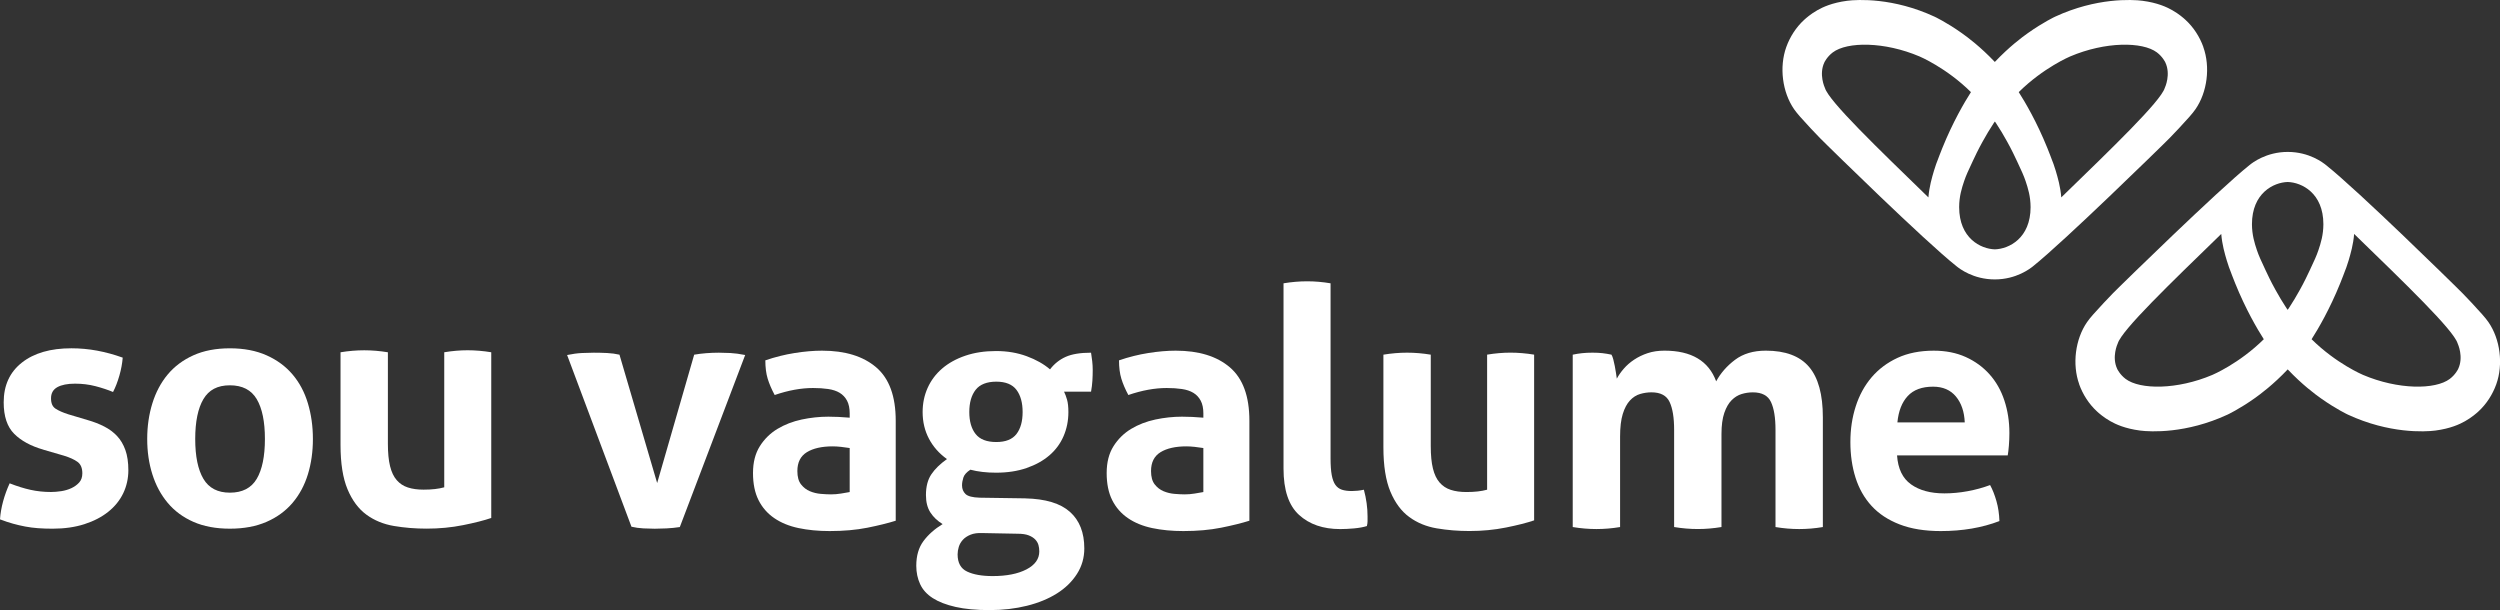
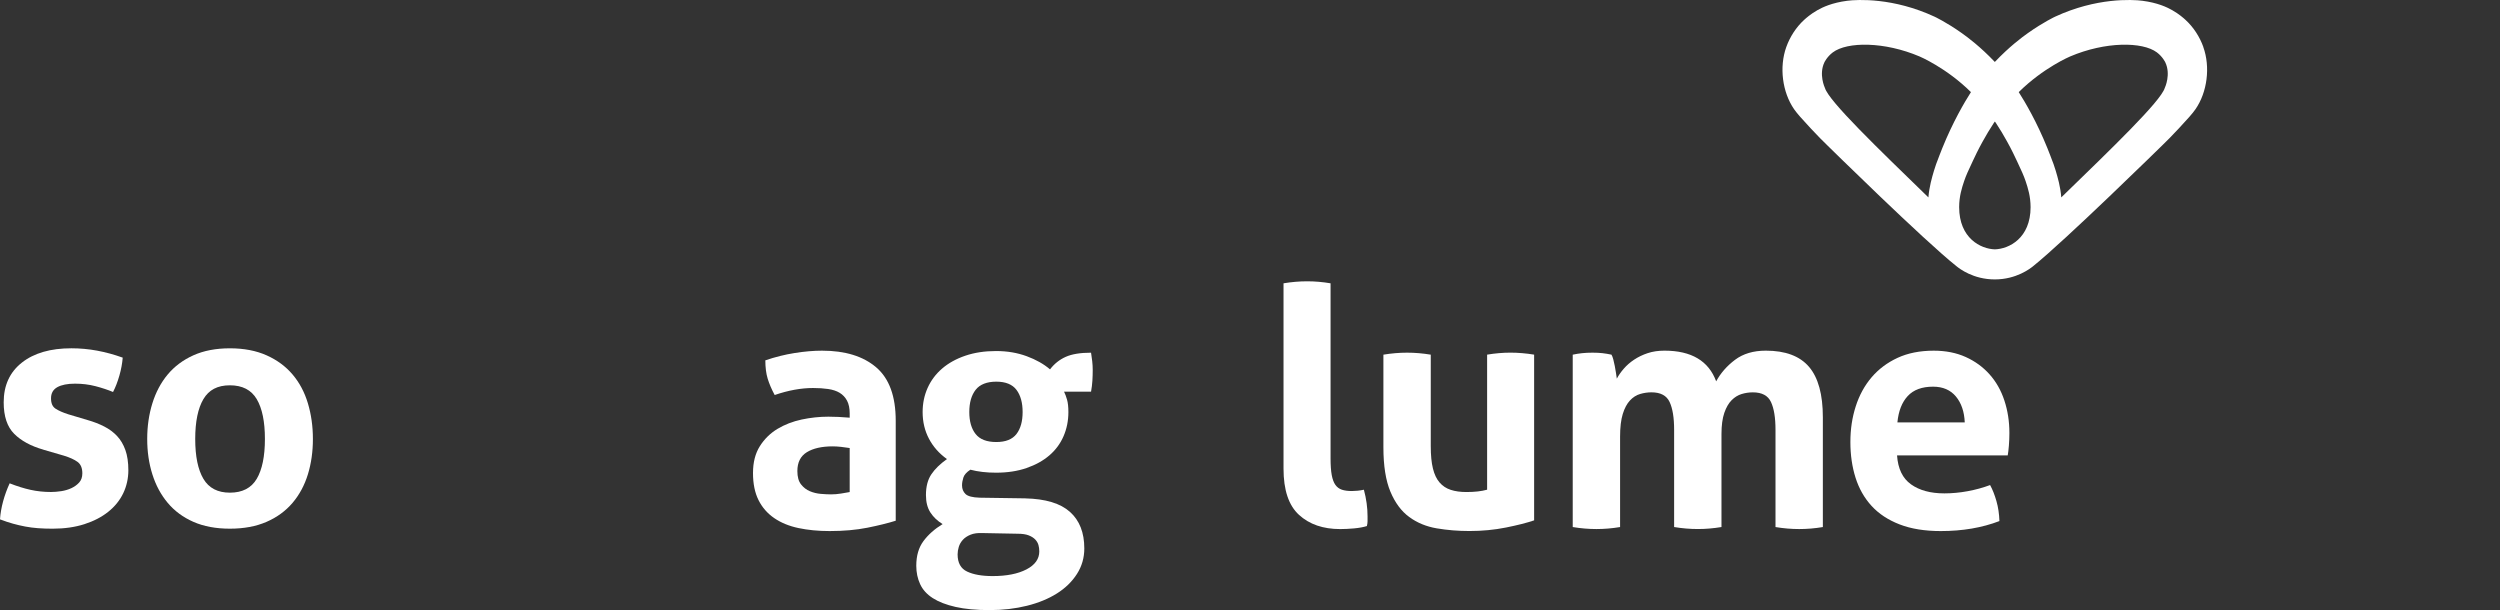
<svg xmlns="http://www.w3.org/2000/svg" id="Camada_2" data-name="Camada 2" viewBox="0 0 1152.92 281.35">
  <rect x="0" y="0" width="1152.92" height="281.35" fill="#333333" stroke="none" />
  <defs>
    <style>
      .cls-1 {
        fill: #fff;
      }
    </style>
  </defs>
  <g id="Camada_1-2" data-name="Camada 1">
    <g>
      <g>
-         <path class="cls-1" d="M261.54,163.72c2.46-.51,4.74-.82,6.84-.92,2.1-.1,3.92-.15,5.46-.15,2.05,0,4.1,.05,6.15,.15,2.05,.1,3.94,.36,5.69,.77l17.38,59.2,17.07-59.2c1.74-.31,3.59-.54,5.54-.69,1.95-.15,3.89-.23,5.84-.23,1.54,0,3.31,.05,5.3,.15,2,.1,4.28,.41,6.84,.92l-30.14,79.34c-1.95,.31-4,.51-6.15,.62-2.15,.1-3.95,.15-5.38,.15-1.54,0-3.28-.05-5.23-.15-1.95-.1-3.79-.36-5.54-.77l-29.68-79.19Z" />
        <path class="cls-1" d="M391.86,190.78c0-2.46-.41-4.46-1.23-6-.82-1.54-1.95-2.74-3.38-3.61-1.44-.87-3.21-1.46-5.31-1.77-2.1-.31-4.44-.46-7-.46-5.54,0-11.43,1.08-17.68,3.23-1.44-2.66-2.51-5.18-3.23-7.53-.72-2.36-1.08-5.18-1.08-8.46,4.51-1.54,9.02-2.67,13.53-3.38,4.51-.72,8.71-1.08,12.61-1.08,10.66,0,18.99,2.56,24.99,7.69,6,5.13,9,13.33,9,24.6v46.13c-3.59,1.13-7.95,2.2-13.07,3.23-5.13,1.02-10.92,1.54-17.38,1.54-5.23,0-10.02-.46-14.38-1.38-4.36-.92-8.1-2.46-11.22-4.61-3.13-2.15-5.54-4.92-7.23-8.3-1.69-3.38-2.54-7.53-2.54-12.46s1.05-9.05,3.15-12.38c2.1-3.33,4.82-6,8.15-8,3.33-2,7.05-3.43,11.15-4.31,4.1-.87,8.2-1.31,12.3-1.31,2.97,0,6.25,.15,9.84,.46v-1.84Zm0,15.84c-1.23-.2-2.56-.38-4-.54-1.44-.15-2.72-.23-3.84-.23-5.02,0-9,.9-11.92,2.69-2.92,1.8-4.38,4.69-4.38,8.69,0,2.67,.56,4.72,1.69,6.15,1.13,1.44,2.48,2.49,4.07,3.15,1.59,.67,3.28,1.08,5.07,1.23,1.79,.15,3.36,.23,4.69,.23,1.54,0,3.08-.13,4.61-.38,1.54-.25,2.87-.49,4-.69v-20.3Z" />
        <path class="cls-1" d="M472.84,229.84c9.33,.21,16.2,2.28,20.6,6.23,4.41,3.95,6.61,9.56,6.61,16.84,0,4.31-1.13,8.23-3.38,11.76-2.26,3.54-5.33,6.54-9.23,9-3.9,2.46-8.51,4.36-13.84,5.69-5.33,1.33-11.07,2-17.22,2s-11.38-.49-15.68-1.46c-4.31-.98-7.82-2.33-10.53-4.07-2.72-1.74-4.67-3.9-5.84-6.46-1.18-2.56-1.77-5.38-1.77-8.46,0-4.61,1.1-8.41,3.31-11.38,2.2-2.97,5.15-5.59,8.84-7.84-2.36-1.43-4.23-3.2-5.61-5.31-1.38-2.1-2.08-4.79-2.08-8.07,0-3.89,.82-7.07,2.46-9.53,1.64-2.46,4.05-4.82,7.23-7.07-3.59-2.56-6.36-5.69-8.3-9.38-1.95-3.69-2.92-7.79-2.92-12.3,0-4,.77-7.71,2.31-11.15,1.54-3.43,3.77-6.41,6.69-8.92,2.92-2.51,6.48-4.48,10.69-5.92,4.2-1.43,8.92-2.15,14.15-2.15s9.84,.8,14.15,2.38c4.31,1.59,7.89,3.61,10.76,6.07,1.95-2.56,4.36-4.48,7.23-5.77,2.87-1.28,6.77-1.92,11.69-1.92,.2,1.33,.38,2.64,.54,3.92,.15,1.28,.23,2.64,.23,4.07,0,1.64-.05,3.28-.15,4.92-.1,1.64-.31,3.33-.62,5.07h-12.45c.51,1.03,.97,2.26,1.38,3.69,.41,1.44,.62,3.33,.62,5.69,0,4-.74,7.71-2.23,11.15-1.49,3.44-3.67,6.38-6.53,8.84-2.87,2.46-6.38,4.41-10.53,5.84-4.15,1.44-8.84,2.15-14.07,2.15-4.41,0-8.36-.46-11.84-1.38-1.74,1.13-2.82,2.33-3.23,3.61-.41,1.28-.62,2.49-.62,3.61,0,1.64,.54,2.97,1.61,4,1.08,1.03,3.25,1.59,6.54,1.69l21.07,.31Zm-19.68,15.99c-2.26-.1-4.13,.15-5.61,.77-1.49,.61-2.67,1.41-3.54,2.38-.87,.97-1.49,2.05-1.85,3.23-.36,1.18-.54,2.33-.54,3.46,0,3.9,1.46,6.54,4.38,7.92,2.92,1.38,6.84,2.08,11.76,2.08,6.46,0,11.66-1.03,15.61-3.08,3.95-2.05,5.92-4.82,5.92-8.3,0-1.03-.13-2-.38-2.92-.26-.92-.74-1.77-1.46-2.54-.72-.77-1.72-1.41-3-1.92-1.28-.51-3-.77-5.15-.77l-16.15-.31Zm6.3-41.98c4.31,0,7.4-1.23,9.3-3.69,1.9-2.46,2.84-5.84,2.84-10.15s-.95-7.71-2.84-10.23c-1.9-2.51-5-3.77-9.3-3.77s-7.59,1.26-9.53,3.77c-1.95,2.51-2.92,5.92-2.92,10.23s.97,7.69,2.92,10.15c1.95,2.46,5.12,3.69,9.53,3.69Z" />
-         <path class="cls-1" d="M554.96,190.78c0-2.46-.41-4.46-1.23-6-.82-1.54-1.95-2.74-3.38-3.61-1.44-.87-3.21-1.46-5.31-1.77-2.1-.31-4.44-.46-7-.46-5.54,0-11.43,1.08-17.68,3.23-1.44-2.66-2.51-5.18-3.23-7.53-.72-2.36-1.08-5.18-1.08-8.46,4.51-1.54,9.02-2.67,13.53-3.38,4.51-.72,8.71-1.08,12.61-1.08,10.66,0,18.99,2.56,24.99,7.69,6,5.13,9,13.33,9,24.6v46.13c-3.59,1.13-7.95,2.2-13.07,3.23-5.13,1.02-10.92,1.54-17.38,1.54-5.23,0-10.02-.46-14.38-1.38-4.36-.92-8.1-2.46-11.22-4.61-3.13-2.15-5.54-4.92-7.23-8.3-1.69-3.38-2.54-7.53-2.54-12.46s1.05-9.05,3.15-12.38c2.1-3.33,4.82-6,8.15-8,3.33-2,7.05-3.43,11.15-4.31,4.1-.87,8.2-1.31,12.3-1.31,2.97,0,6.25,.15,9.84,.46v-1.84Zm0,15.84c-1.23-.2-2.56-.38-4-.54-1.44-.15-2.72-.23-3.84-.23-5.02,0-9,.9-11.92,2.69-2.92,1.8-4.38,4.69-4.38,8.69,0,2.67,.56,4.72,1.69,6.15,1.13,1.44,2.48,2.49,4.07,3.15,1.59,.67,3.28,1.08,5.07,1.23,1.79,.15,3.36,.23,4.69,.23,1.54,0,3.08-.13,4.61-.38,1.54-.25,2.87-.49,4-.69v-20.3Z" />
        <path class="cls-1" d="M591.93,130.65c3.69-.61,7.33-.92,10.92-.92s7.07,.31,10.76,.92v80.73c0,3.18,.18,5.74,.54,7.69,.36,1.95,.92,3.46,1.69,4.54,.77,1.08,1.77,1.82,3,2.23,1.23,.41,2.77,.61,4.61,.61,.82,0,1.72-.05,2.69-.15,.97-.1,1.92-.25,2.84-.46,1.13,4.2,1.69,8.3,1.69,12.3v2.23c0,.67-.1,1.41-.31,2.23-1.64,.51-3.61,.87-5.92,1.08-2.31,.2-4.44,.31-6.38,.31-7.9,0-14.22-2.18-18.99-6.54-4.77-4.36-7.15-11.46-7.15-21.3v-85.5Z" />
        <path class="cls-1" d="M637.98,163.56c3.69-.61,7.33-.92,10.92-.92s7.23,.31,10.92,.92v42.13c0,4.21,.33,7.66,1,10.38,.67,2.72,1.69,4.87,3.08,6.46,1.38,1.59,3.1,2.72,5.15,3.38,2.05,.67,4.46,1,7.23,1,3.79,0,6.97-.36,9.53-1.08v-62.28c3.69-.61,7.28-.92,10.76-.92s7.23,.31,10.92,.92v76.42c-3.28,1.13-7.61,2.23-12.99,3.31-5.38,1.08-10.99,1.61-16.84,1.61-5.23,0-10.25-.41-15.07-1.23-4.82-.82-9.05-2.56-12.69-5.23-3.64-2.66-6.54-6.56-8.69-11.69-2.15-5.13-3.23-11.94-3.23-20.45v-42.75Z" />
        <path class="cls-1" d="M725.32,163.56c1.43-.31,2.87-.54,4.31-.69,1.43-.15,3.02-.23,4.77-.23s3.28,.08,4.61,.23c1.33,.15,2.72,.38,4.15,.69,.31,.51,.59,1.26,.85,2.23,.25,.98,.48,2,.69,3.07,.2,1.08,.38,2.13,.54,3.15,.15,1.03,.28,1.9,.38,2.61,.82-1.54,1.9-3.08,3.23-4.61,1.33-1.54,2.92-2.92,4.77-4.15,1.85-1.23,3.92-2.23,6.23-3,2.31-.77,4.89-1.15,7.76-1.15,12.4,0,20.35,4.72,23.83,14.15,2.05-3.79,4.94-7.1,8.69-9.92,3.74-2.82,8.48-4.23,14.22-4.23,9.02,0,15.66,2.49,19.91,7.46,4.25,4.97,6.38,12.74,6.38,23.3v50.59c-3.69,.62-7.33,.92-10.92,.92s-7.23-.31-10.92-.92v-44.9c0-5.54-.69-9.79-2.08-12.76-1.38-2.97-4.18-4.46-8.38-4.46-1.74,0-3.46,.26-5.15,.77-1.69,.51-3.23,1.46-4.61,2.84-1.38,1.38-2.51,3.33-3.38,5.84-.87,2.51-1.31,5.77-1.31,9.76v42.9c-3.69,.62-7.33,.92-10.92,.92s-7.23-.31-10.92-.92v-44.9c0-5.54-.69-9.79-2.08-12.76-1.38-2.97-4.18-4.46-8.38-4.46-1.74,0-3.49,.26-5.23,.77-1.74,.51-3.31,1.51-4.69,3-1.38,1.49-2.49,3.56-3.31,6.23-.82,2.67-1.23,6.15-1.23,10.46v41.67c-3.69,.62-7.33,.92-10.92,.92s-7.23-.31-10.92-.92v-79.5Z" />
        <path class="cls-1" d="M874.86,210c.41,6.15,2.56,10.61,6.46,13.38,3.89,2.77,9.02,4.15,15.38,4.15,3.48,0,7.05-.33,10.69-1,3.64-.67,7.1-1.61,10.38-2.84,1.13,2.05,2.1,4.51,2.92,7.38,.82,2.87,1.28,5.95,1.38,9.23-8,3.07-17.02,4.61-27.06,4.61-7.38,0-13.71-1.03-18.99-3.08-5.28-2.05-9.59-4.89-12.92-8.53-3.33-3.64-5.79-7.97-7.38-12.99-1.59-5.02-2.38-10.51-2.38-16.45s.82-11.33,2.46-16.45c1.64-5.12,4.07-9.58,7.3-13.38,3.23-3.79,7.23-6.79,11.99-9,4.77-2.2,10.33-3.31,16.68-3.31,5.54,0,10.46,.98,14.76,2.92,4.31,1.95,7.97,4.61,10.99,8,3.02,3.38,5.31,7.41,6.84,12.07,1.54,4.67,2.31,9.66,2.31,14.99,0,1.95-.08,3.87-.23,5.77-.15,1.9-.33,3.41-.54,4.54h-51.05Zm31.22-15.22c-.21-4.92-1.56-8.89-4.07-11.92-2.51-3.02-6.02-4.54-10.53-4.54-5.13,0-9.02,1.44-11.69,4.31-2.67,2.87-4.26,6.92-4.77,12.15h31.06Z" />
      </g>
      <path class="cls-1" d="M19.99,207.36c-5.74-1.64-10.23-4.07-13.45-7.3-3.23-3.23-4.84-8.07-4.84-14.53,0-7.79,2.79-13.89,8.38-18.3,5.59-4.41,13.2-6.61,22.83-6.61,4,0,7.94,.36,11.84,1.08,3.89,.72,7.84,1.79,11.84,3.23-.21,2.67-.72,5.44-1.54,8.3-.82,2.87-1.79,5.38-2.92,7.54-2.46-1.02-5.18-1.92-8.15-2.69-2.97-.77-6.1-1.15-9.38-1.15-3.49,0-6.2,.54-8.15,1.61-1.95,1.08-2.92,2.79-2.92,5.15s.69,3.84,2.08,4.77c1.38,.92,3.36,1.79,5.92,2.61l8.76,2.61c2.87,.82,5.46,1.82,7.76,3,2.31,1.18,4.28,2.64,5.92,4.38,1.64,1.74,2.92,3.9,3.84,6.46,.92,2.56,1.38,5.69,1.38,9.38s-.8,7.33-2.38,10.61c-1.59,3.28-3.9,6.13-6.92,8.53-3.02,2.41-6.69,4.31-10.99,5.69-4.31,1.38-9.18,2.08-14.61,2.08-2.46,0-4.72-.08-6.77-.23-2.05-.15-4.02-.41-5.92-.77-1.9-.36-3.77-.8-5.61-1.31-1.85-.51-3.84-1.18-6-2,.2-2.77,.69-5.56,1.46-8.38,.77-2.82,1.77-5.56,3-8.23,3.38,1.33,6.59,2.33,9.61,3,3.02,.67,6.18,1,9.46,1,1.43,0,3-.13,4.69-.38,1.69-.25,3.25-.72,4.69-1.38,1.43-.67,2.64-1.54,3.61-2.61,.97-1.08,1.46-2.48,1.46-4.23,0-2.46-.74-4.23-2.23-5.3-1.49-1.08-3.56-2.02-6.23-2.84l-9.53-2.77Z" />
      <path class="cls-1" d="M106.02,243.81c-6.46,0-12.07-1.05-16.84-3.15-4.77-2.1-8.71-5.02-11.84-8.76-3.13-3.74-5.49-8.12-7.07-13.15-1.59-5.02-2.38-10.46-2.38-16.3s.79-11.33,2.38-16.45c1.59-5.12,3.95-9.56,7.07-13.3,3.13-3.74,7.07-6.69,11.84-8.84,4.77-2.15,10.38-3.23,16.84-3.23s12.09,1.08,16.91,3.23c4.82,2.15,8.82,5.1,11.99,8.84,3.18,3.74,5.54,8.18,7.07,13.3,1.54,5.13,2.31,10.61,2.31,16.45s-.77,11.28-2.31,16.3c-1.54,5.02-3.9,9.41-7.07,13.15-3.18,3.74-7.18,6.67-11.99,8.76-4.82,2.1-10.46,3.15-16.91,3.15Zm0-16.61c5.74,0,9.87-2.13,12.38-6.38,2.51-4.25,3.77-10.38,3.77-18.38s-1.26-14.12-3.77-18.37c-2.51-4.25-6.64-6.38-12.38-6.38s-9.71,2.13-12.22,6.38c-2.51,4.25-3.77,10.38-3.77,18.37s1.25,14.12,3.77,18.38c2.51,4.26,6.59,6.38,12.22,6.38Z" />
-       <path class="cls-1" d="M157.04,162.46c3.69-.61,7.33-.92,10.92-.92s7.23,.31,10.92,.92v42.13c0,4.21,.33,7.66,1,10.38,.67,2.72,1.69,4.87,3.08,6.46,1.38,1.59,3.1,2.72,5.15,3.38,2.05,.67,4.46,1,7.23,1,3.79,0,6.97-.36,9.53-1.08v-62.28c3.69-.61,7.28-.92,10.76-.92s7.23,.31,10.92,.92v76.42c-3.28,1.13-7.61,2.23-12.99,3.31-5.38,1.08-10.99,1.61-16.84,1.61-5.23,0-10.25-.41-15.07-1.23-4.82-.82-9.05-2.56-12.69-5.23-3.64-2.66-6.54-6.56-8.69-11.69-2.15-5.13-3.23-11.94-3.23-20.45v-42.75Z" />
      <g>
        <path class="cls-1" d="M1016.12,21.69c-1.69-4.7-4.51-9.12-8.27-12.56-.82-.75-2.93-2.65-6.11-4.45-2.45-1.39-6.73-3.41-13.71-4.32-4.85-.63-21.32-1.46-40.28,7.33,0,0-5.37,2.49-12.59,7.6-2.67,1.89-8.58,6.28-15.21,13.28-6.63-7-12.54-11.39-15.21-13.28-7.21-5.11-12.59-7.6-12.59-7.6-18.96-8.79-35.43-7.96-40.28-7.33-6.97,.91-11.26,2.93-13.71,4.32-3.17,1.8-5.29,3.71-6.11,4.45-3.76,3.44-6.58,7.86-8.27,12.56-3.32,9.23-1.83,20.83,3.6,28.67,1.49,2.15,3.57,4.4,7.72,8.89,3.06,3.31,5.71,5.94,7.57,7.74,0,0,44.68,43.98,59.68,55.84,1.26,1.01,7.61,6.03,17.59,6.03s16.37-5.06,17.59-6.03c14.93-11.94,59.68-55.84,59.68-55.84,1.86-1.8,4.52-4.44,7.57-7.74,4.15-4.49,6.23-6.73,7.72-8.89,5.43-7.84,6.92-19.44,3.6-28.67Zm-96.16,93.3c-6.46-.18-16.46-5.08-16.46-19.49,.02-4.93,1.18-8.65,2.28-11.93,.9-2.68,1.92-4.86,3.97-9.22,1.04-2.22,2.43-5.19,4.54-9,1.62-2.92,3.31-5.79,5.13-8.54,.18-.27,.37-.52,.55-.78,.18,.26,.37,.52,.55,.78,1.82,2.75,3.52,5.62,5.13,8.54,2.11,3.81,3.5,6.78,4.54,9,2.04,4.36,3.07,6.55,3.97,9.22,1.1,3.28,2.25,7,2.28,11.93,0,14.41-10.01,19.31-16.47,19.49Zm-78.36-74.41c-.13-.28-2.89-6.31-.24-11.85,0,0,1.21-2.57,3.86-4.56,6.68-5.02,23.82-5.02,40,1.86,0,0,12.29,5.15,23.72,16.45-3.06,4.79-8.35,13.81-13.21,25.82-1.03,2.53-1.99,5.14-1.99,5.14-.49,1.19-1.18,3.03-1.86,5.32-.94,3.18-2.17,7.39-2.56,12.27-23.65-22.96-45.79-44.26-47.72-50.45Zm156.72,0c-1.93,6.19-24.07,27.49-47.72,50.45-.39-4.89-1.62-9.1-2.56-12.27-.68-2.29-1.37-4.12-1.86-5.32,0,0-.96-2.61-1.99-5.14-4.86-12.01-10.15-21.03-13.21-25.82,11.43-11.3,23.72-16.45,23.72-16.45,16.18-6.88,33.32-6.88,40-1.86,2.65,1.99,3.86,4.56,3.86,4.56,2.65,5.54-.1,11.57-.24,11.85Z" />
-         <path class="cls-1" d="M958.85,177.23c1.69,4.7,4.51,9.12,8.27,12.56,.82,.75,2.93,2.65,6.11,4.45,2.45,1.39,6.73,3.41,13.71,4.32,4.85,.63,21.32,1.46,40.28-7.33,0,0,5.37-2.49,12.59-7.6,2.67-1.89,8.58-6.28,15.21-13.28,6.63,7,12.54,11.39,15.21,13.28,7.21,5.11,12.59,7.6,12.59,7.6,18.96,8.79,35.43,7.96,40.28,7.33,6.97-.91,11.26-2.93,13.71-4.32,3.17-1.8,5.29-3.71,6.11-4.45,3.76-3.44,6.58-7.86,8.27-12.56,3.32-9.23,1.83-20.83-3.6-28.67-1.49-2.15-3.57-4.4-7.72-8.89-3.06-3.31-5.71-5.94-7.57-7.74,0,0-44.68-43.98-59.68-55.84-1.26-1.01-7.61-6.03-17.59-6.03s-16.37,5.06-17.59,6.03c-14.93,11.94-59.68,55.84-59.68,55.84-1.86,1.8-4.52,4.44-7.57,7.74-4.15,4.49-6.23,6.73-7.72,8.89-5.43,7.84-6.92,19.44-3.6,28.67Zm96.16-93.3c6.46,.18,16.46,5.08,16.46,19.49-.02,4.93-1.18,8.65-2.28,11.93-.9,2.68-1.92,4.86-3.97,9.22-1.04,2.22-2.43,5.19-4.54,9-1.62,2.92-3.31,5.79-5.13,8.54-.18,.27-.37,.52-.55,.78-.18-.26-.37-.52-.55-.78-1.82-2.75-3.52-5.62-5.13-8.54-2.11-3.81-3.5-6.78-4.54-9-2.04-4.36-3.07-6.55-3.97-9.22-1.1-3.28-2.25-7-2.28-11.93,0-14.41,10.01-19.31,16.47-19.49Zm78.36,74.41c.13,.28,2.89,6.31,.24,11.85,0,0-1.21,2.57-3.86,4.56-6.68,5.02-23.82,5.02-40-1.86,0,0-12.29-5.15-23.72-16.45,3.06-4.79,8.35-13.81,13.21-25.82,1.03-2.53,1.99-5.14,1.99-5.14,.49-1.19,1.18-3.03,1.86-5.32,.94-3.18,2.17-7.39,2.56-12.27,23.65,22.96,45.79,44.26,47.72,50.45Zm-156.72,0c1.93-6.19,24.07-27.49,47.72-50.45,.39,4.89,1.62,9.1,2.56,12.27,.68,2.29,1.37,4.12,1.86,5.32,0,0,.96,2.61,1.99,5.14,4.86,12.01,10.15,21.03,13.21,25.82-11.43,11.3-23.72,16.45-23.72,16.45-16.18,6.88-33.32,6.88-40,1.86-2.65-1.99-3.86-4.56-3.86-4.56-2.65-5.54,.1-11.57,.24-11.85Z" />
      </g>
    </g>
  </g>
</svg>